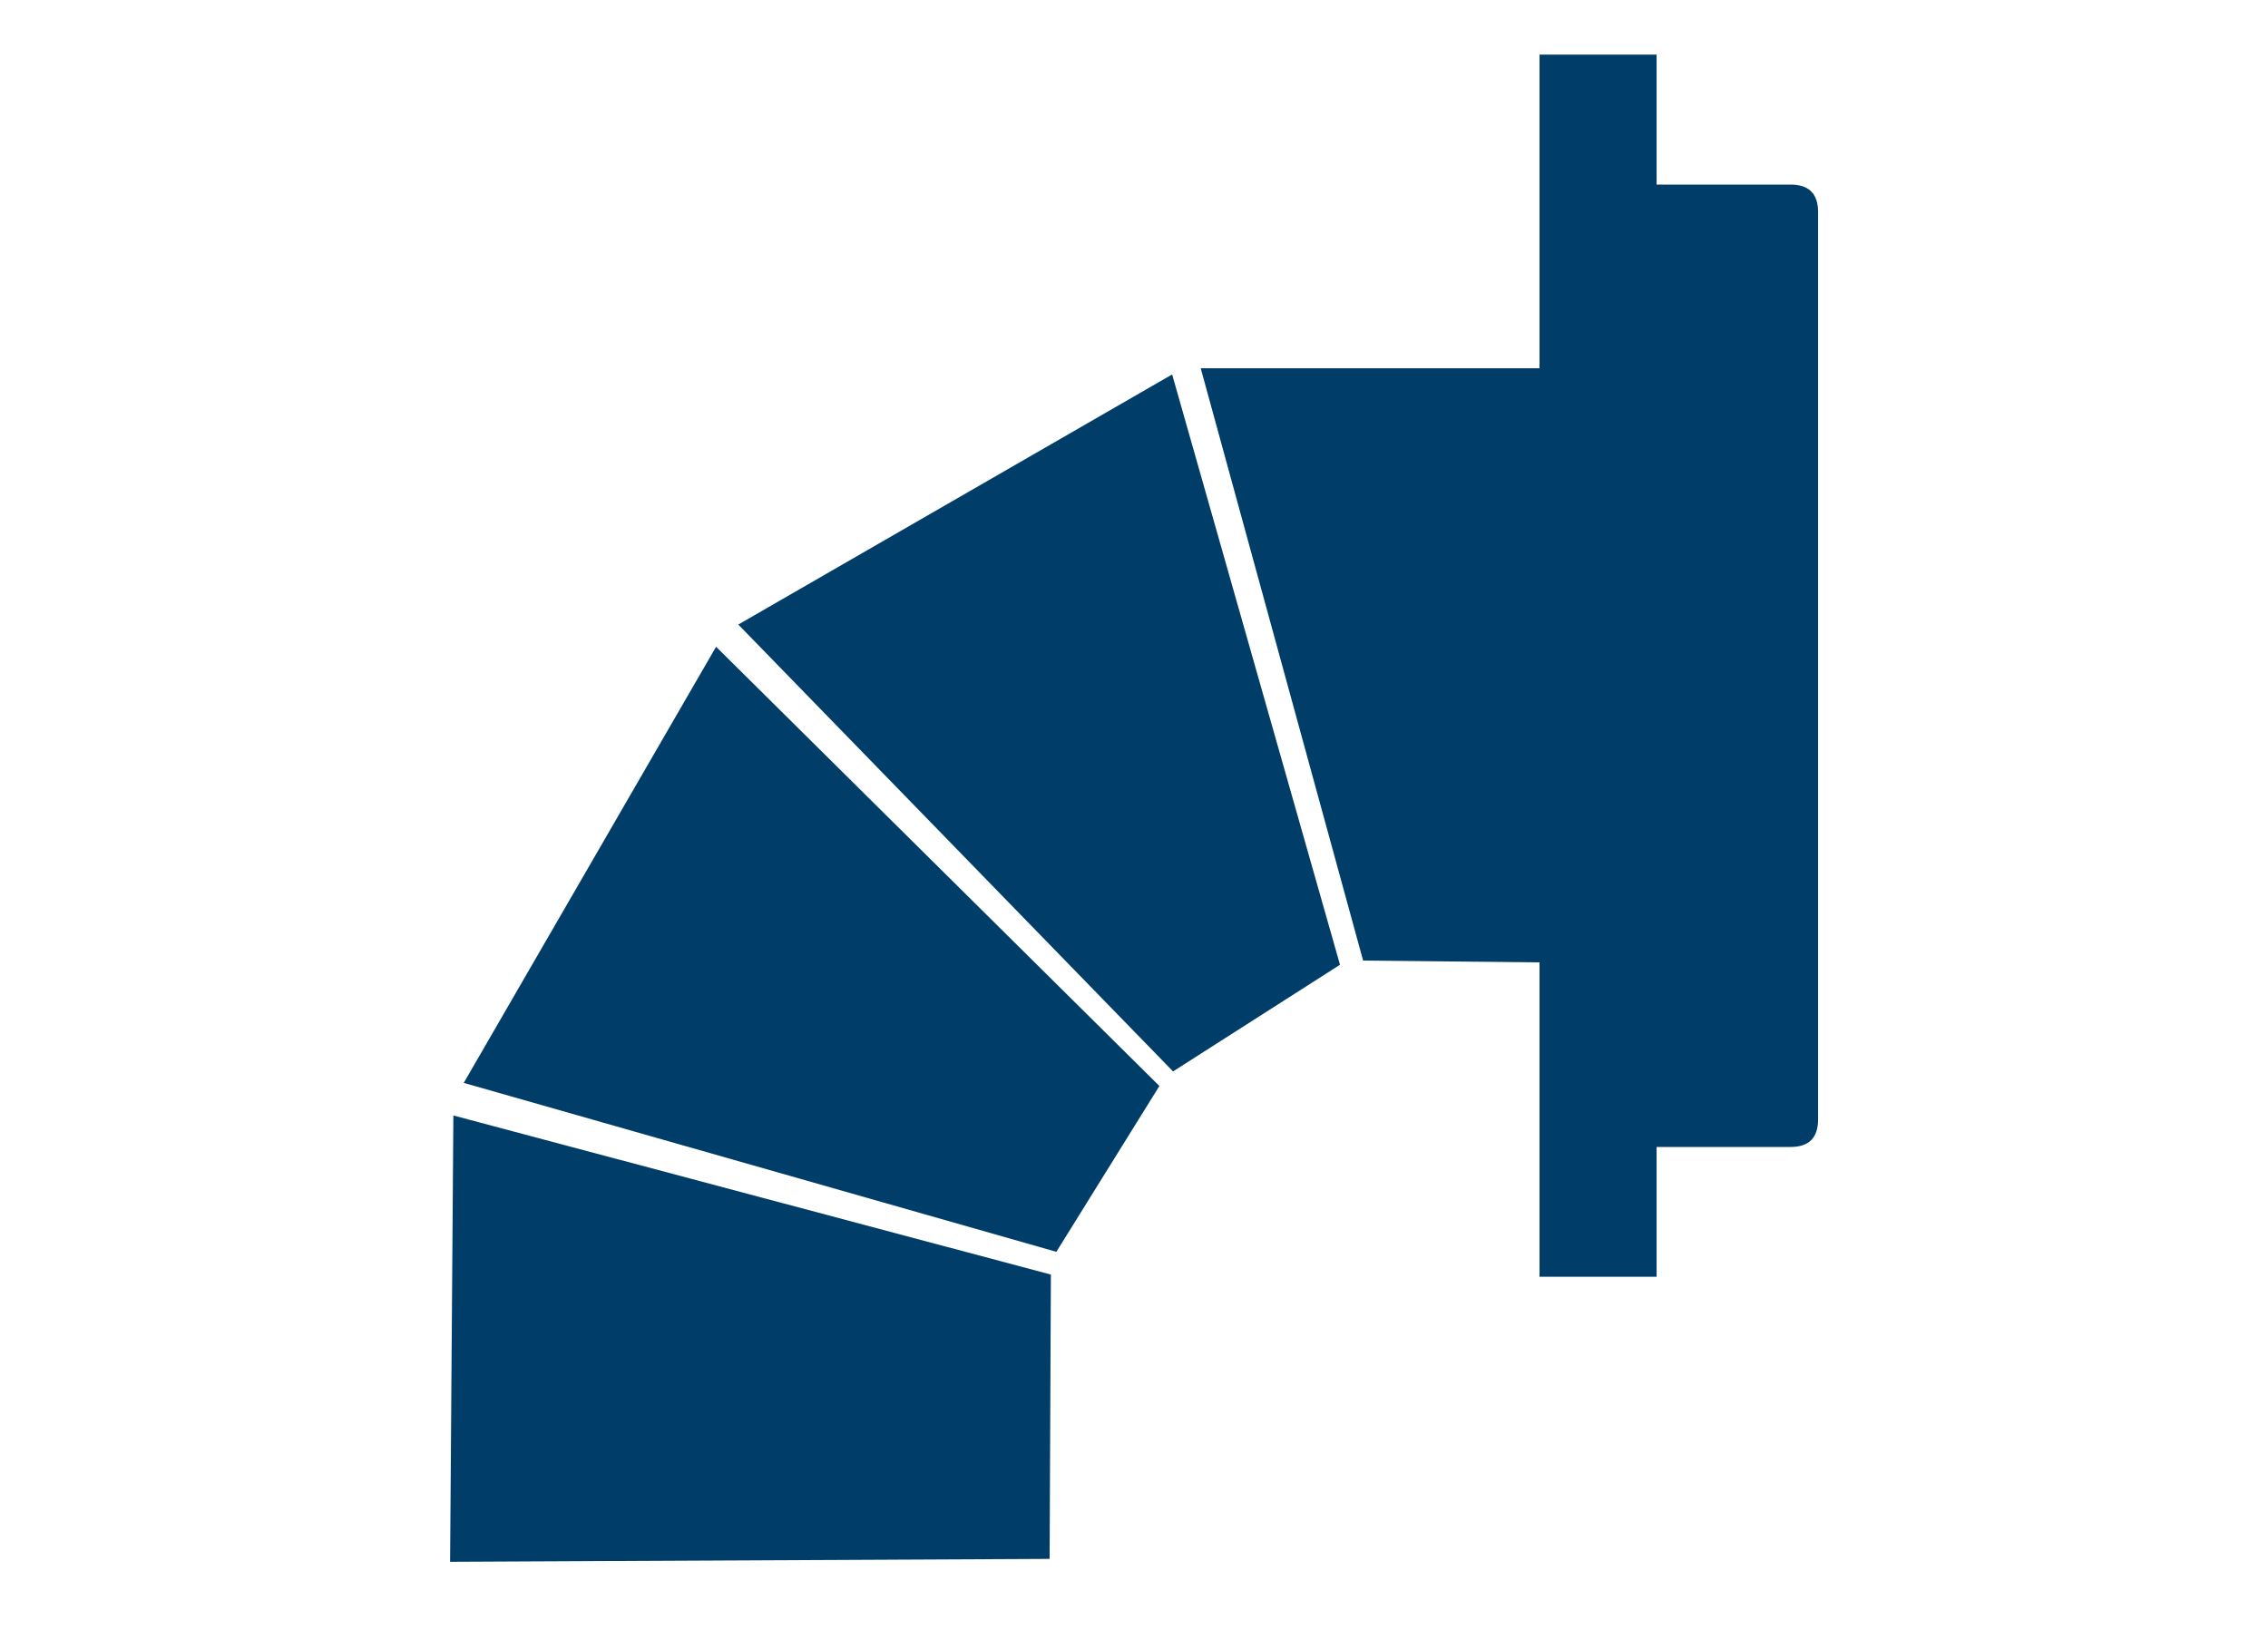
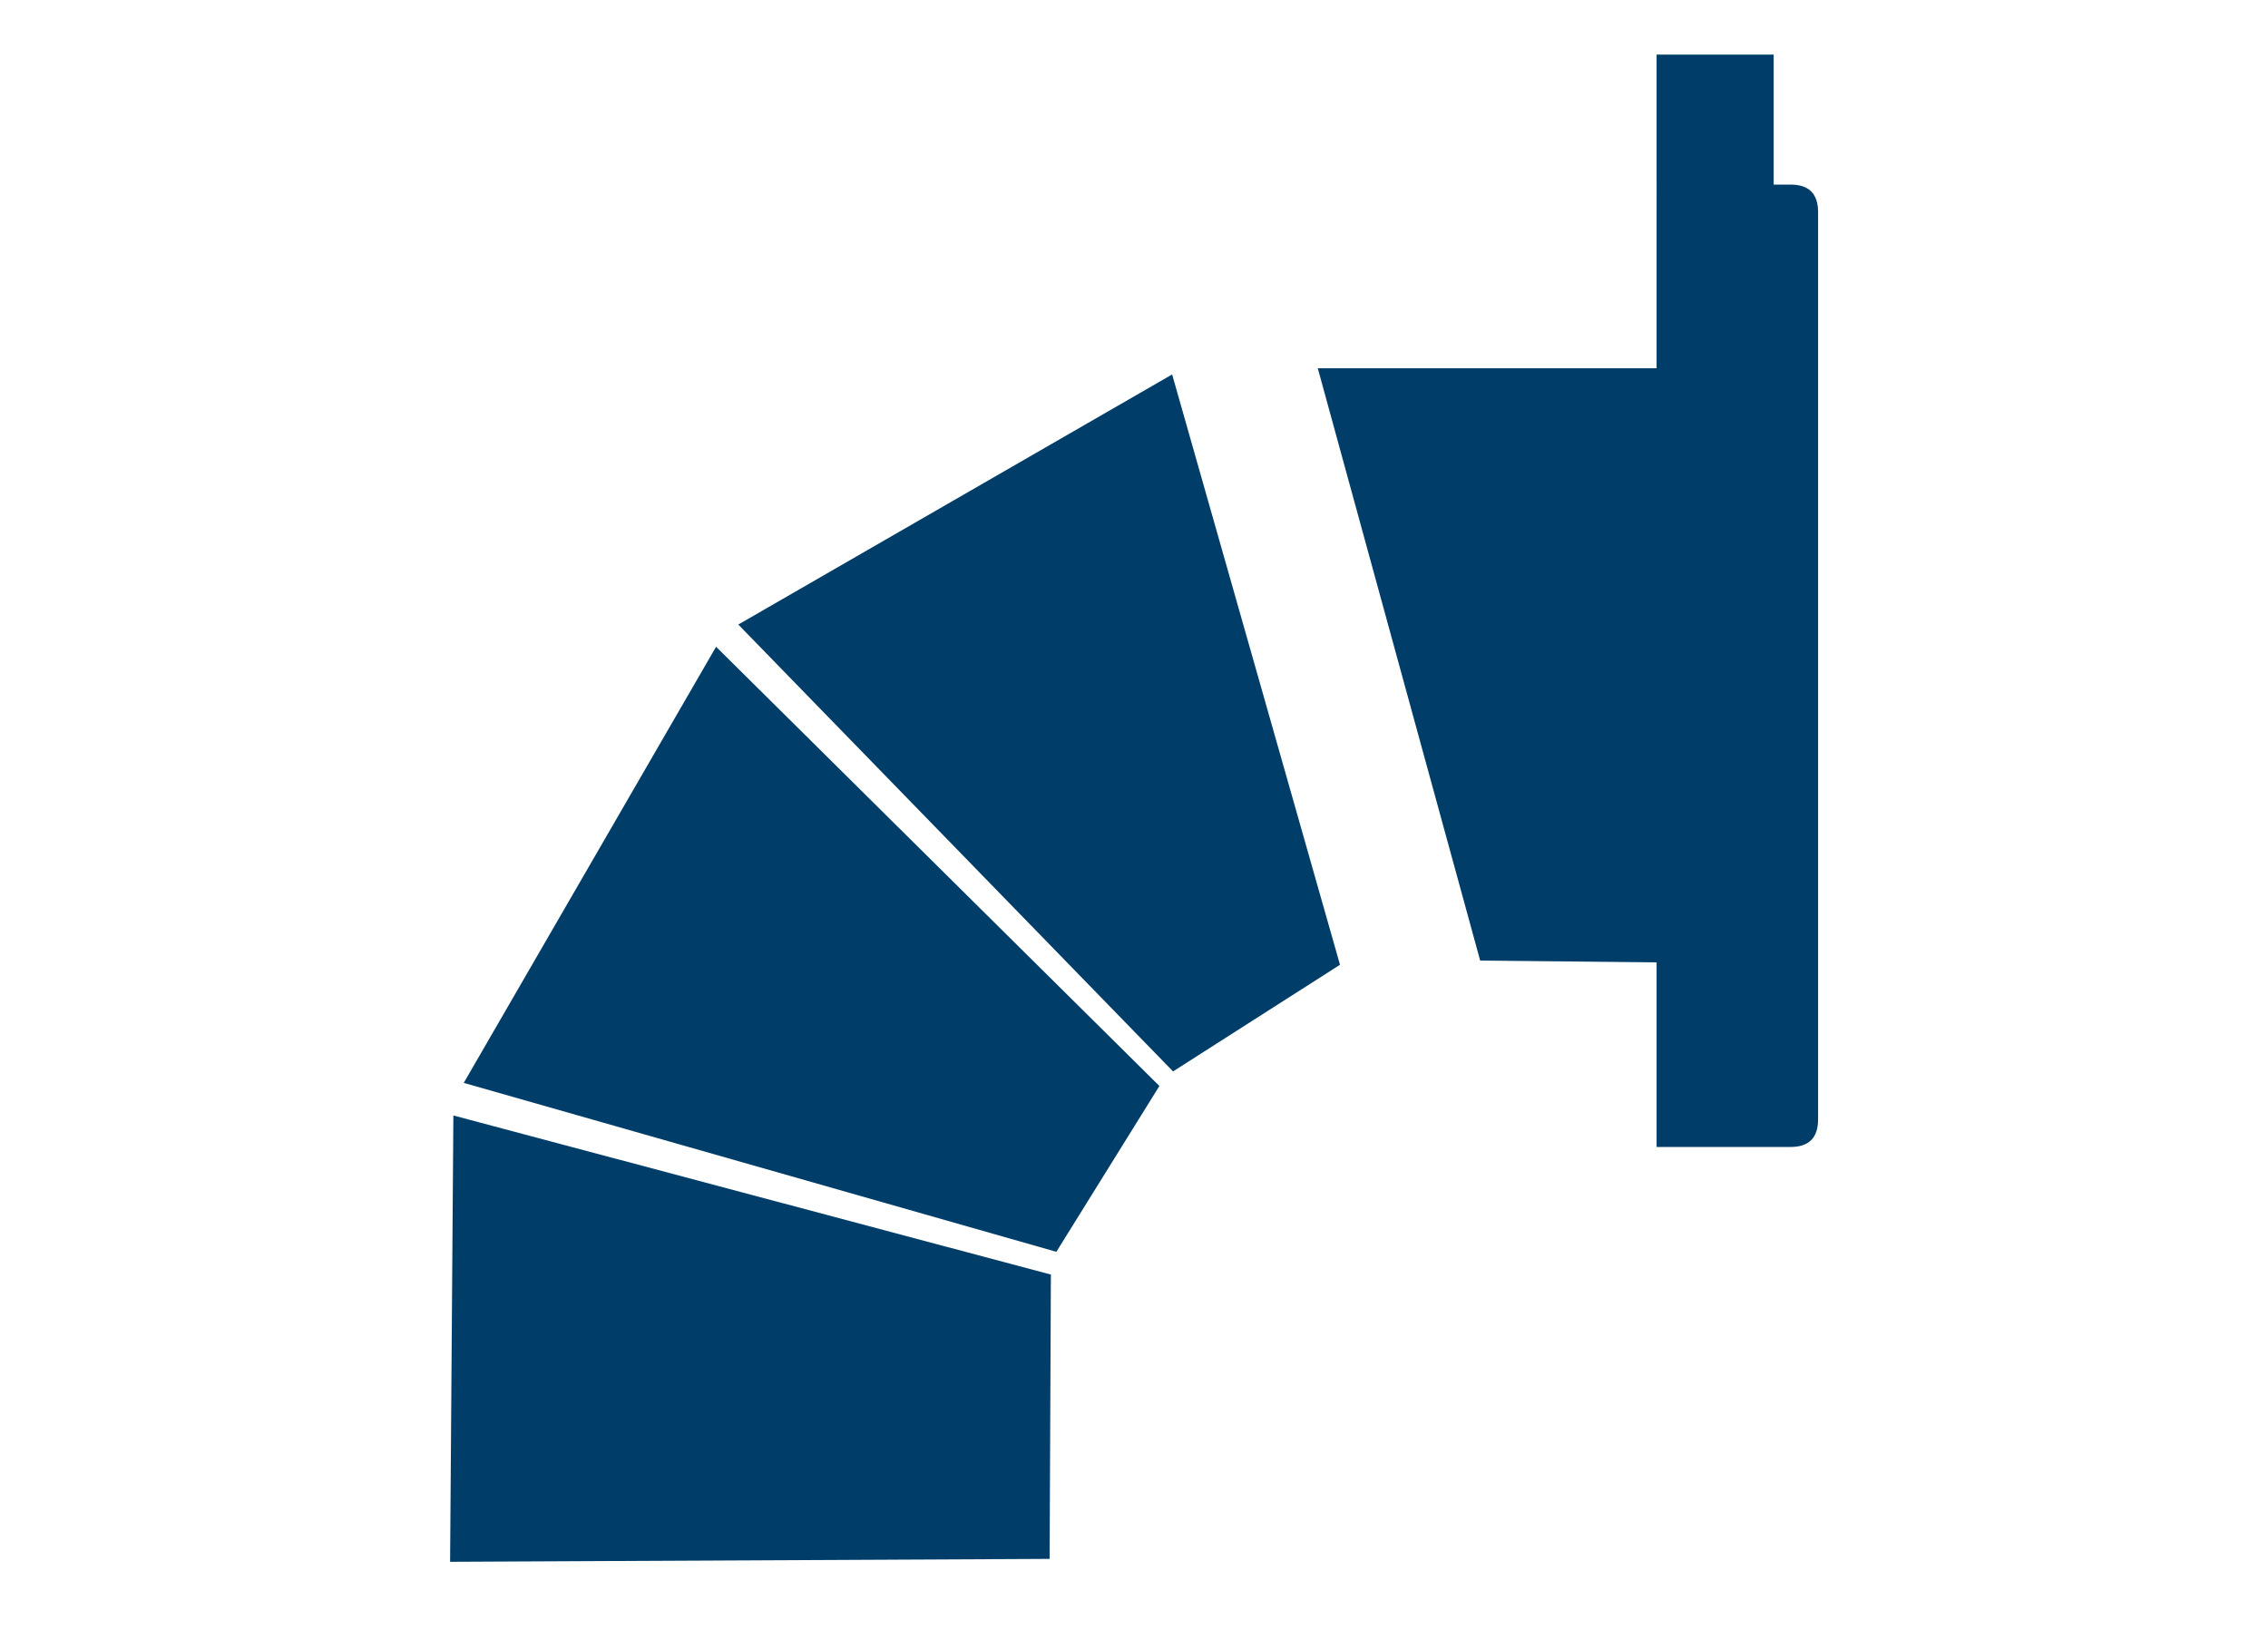
<svg xmlns="http://www.w3.org/2000/svg" xmlns:xlink="http://www.w3.org/1999/xlink" width="550" height="400" viewBox="0 0 550 400">
  <symbol id="a" viewBox="0 -414 375.7 414">
-     <path fill-rule="evenodd" clip-rule="evenodd" fill="#003E69" d="M.9-291.4L165-335.1l-.35-78.1L0-414l.9 122.6zM244.4-250l-45.85-29.3-119.4 122.75 119.15 68.7L244.4-250zm-49.6-33.3l-28.3-45.55-162.75 46.4 69.3 119.8L194.8-283.3zM368.15-35.7c5.033 0 7.55-2.517 7.55-7.55V-292.5c0-5.033-2.517-7.55-7.55-7.55h-36.8v-35.65H299.2v86.35l-48.45.5-44.6 162.7h93.05V0h32.15v-35.7h36.8z" />
+     <path fill-rule="evenodd" clip-rule="evenodd" fill="#003E69" d="M.9-291.4L165-335.1l-.35-78.1L0-414l.9 122.6zM244.4-250l-45.85-29.3-119.4 122.75 119.15 68.7L244.4-250zm-49.6-33.3l-28.3-45.55-162.75 46.4 69.3 119.8L194.8-283.3zM368.15-35.7c5.033 0 7.55-2.517 7.55-7.55V-292.5c0-5.033-2.517-7.55-7.55-7.55h-36.8v-35.65v86.35l-48.45.5-44.6 162.7h93.05V0h32.15v-35.7h36.8z" />
  </symbol>
  <use xlink:href="#a" width="375.7" height="414" y="-414" transform="matrix(.883 0 0 -.883 109.15 13.25)" overflow="visible" />
</svg>